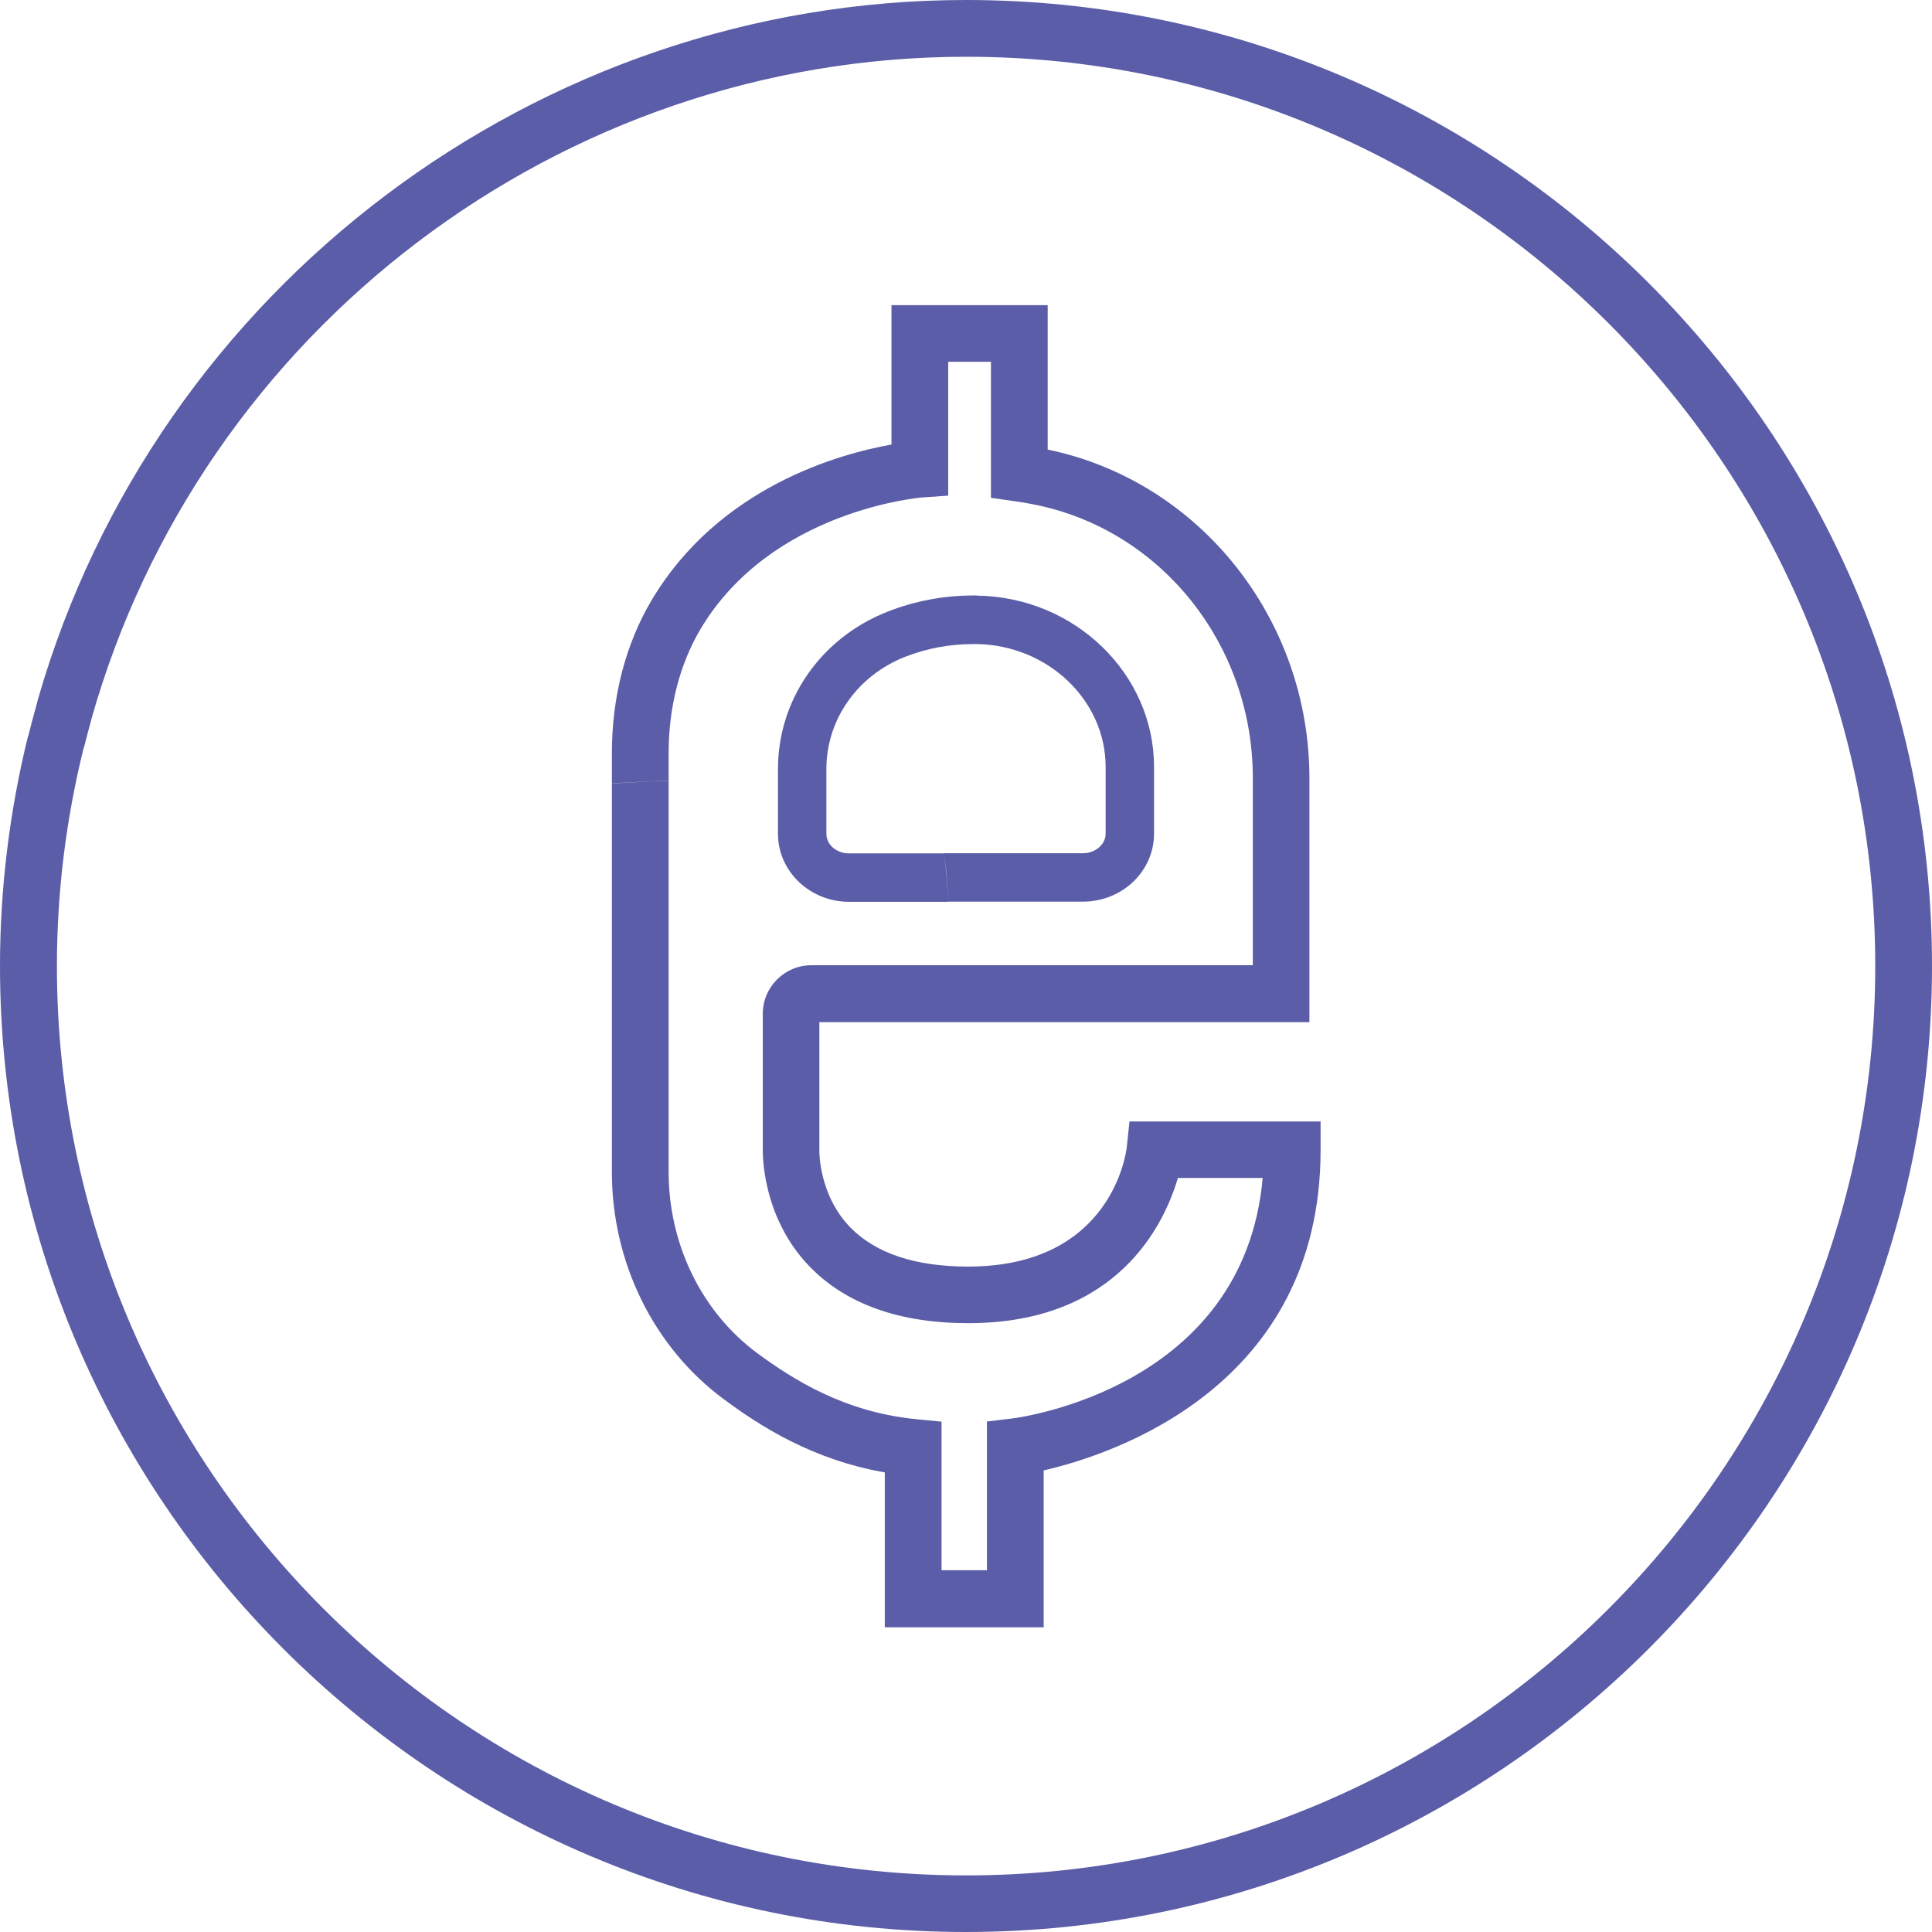
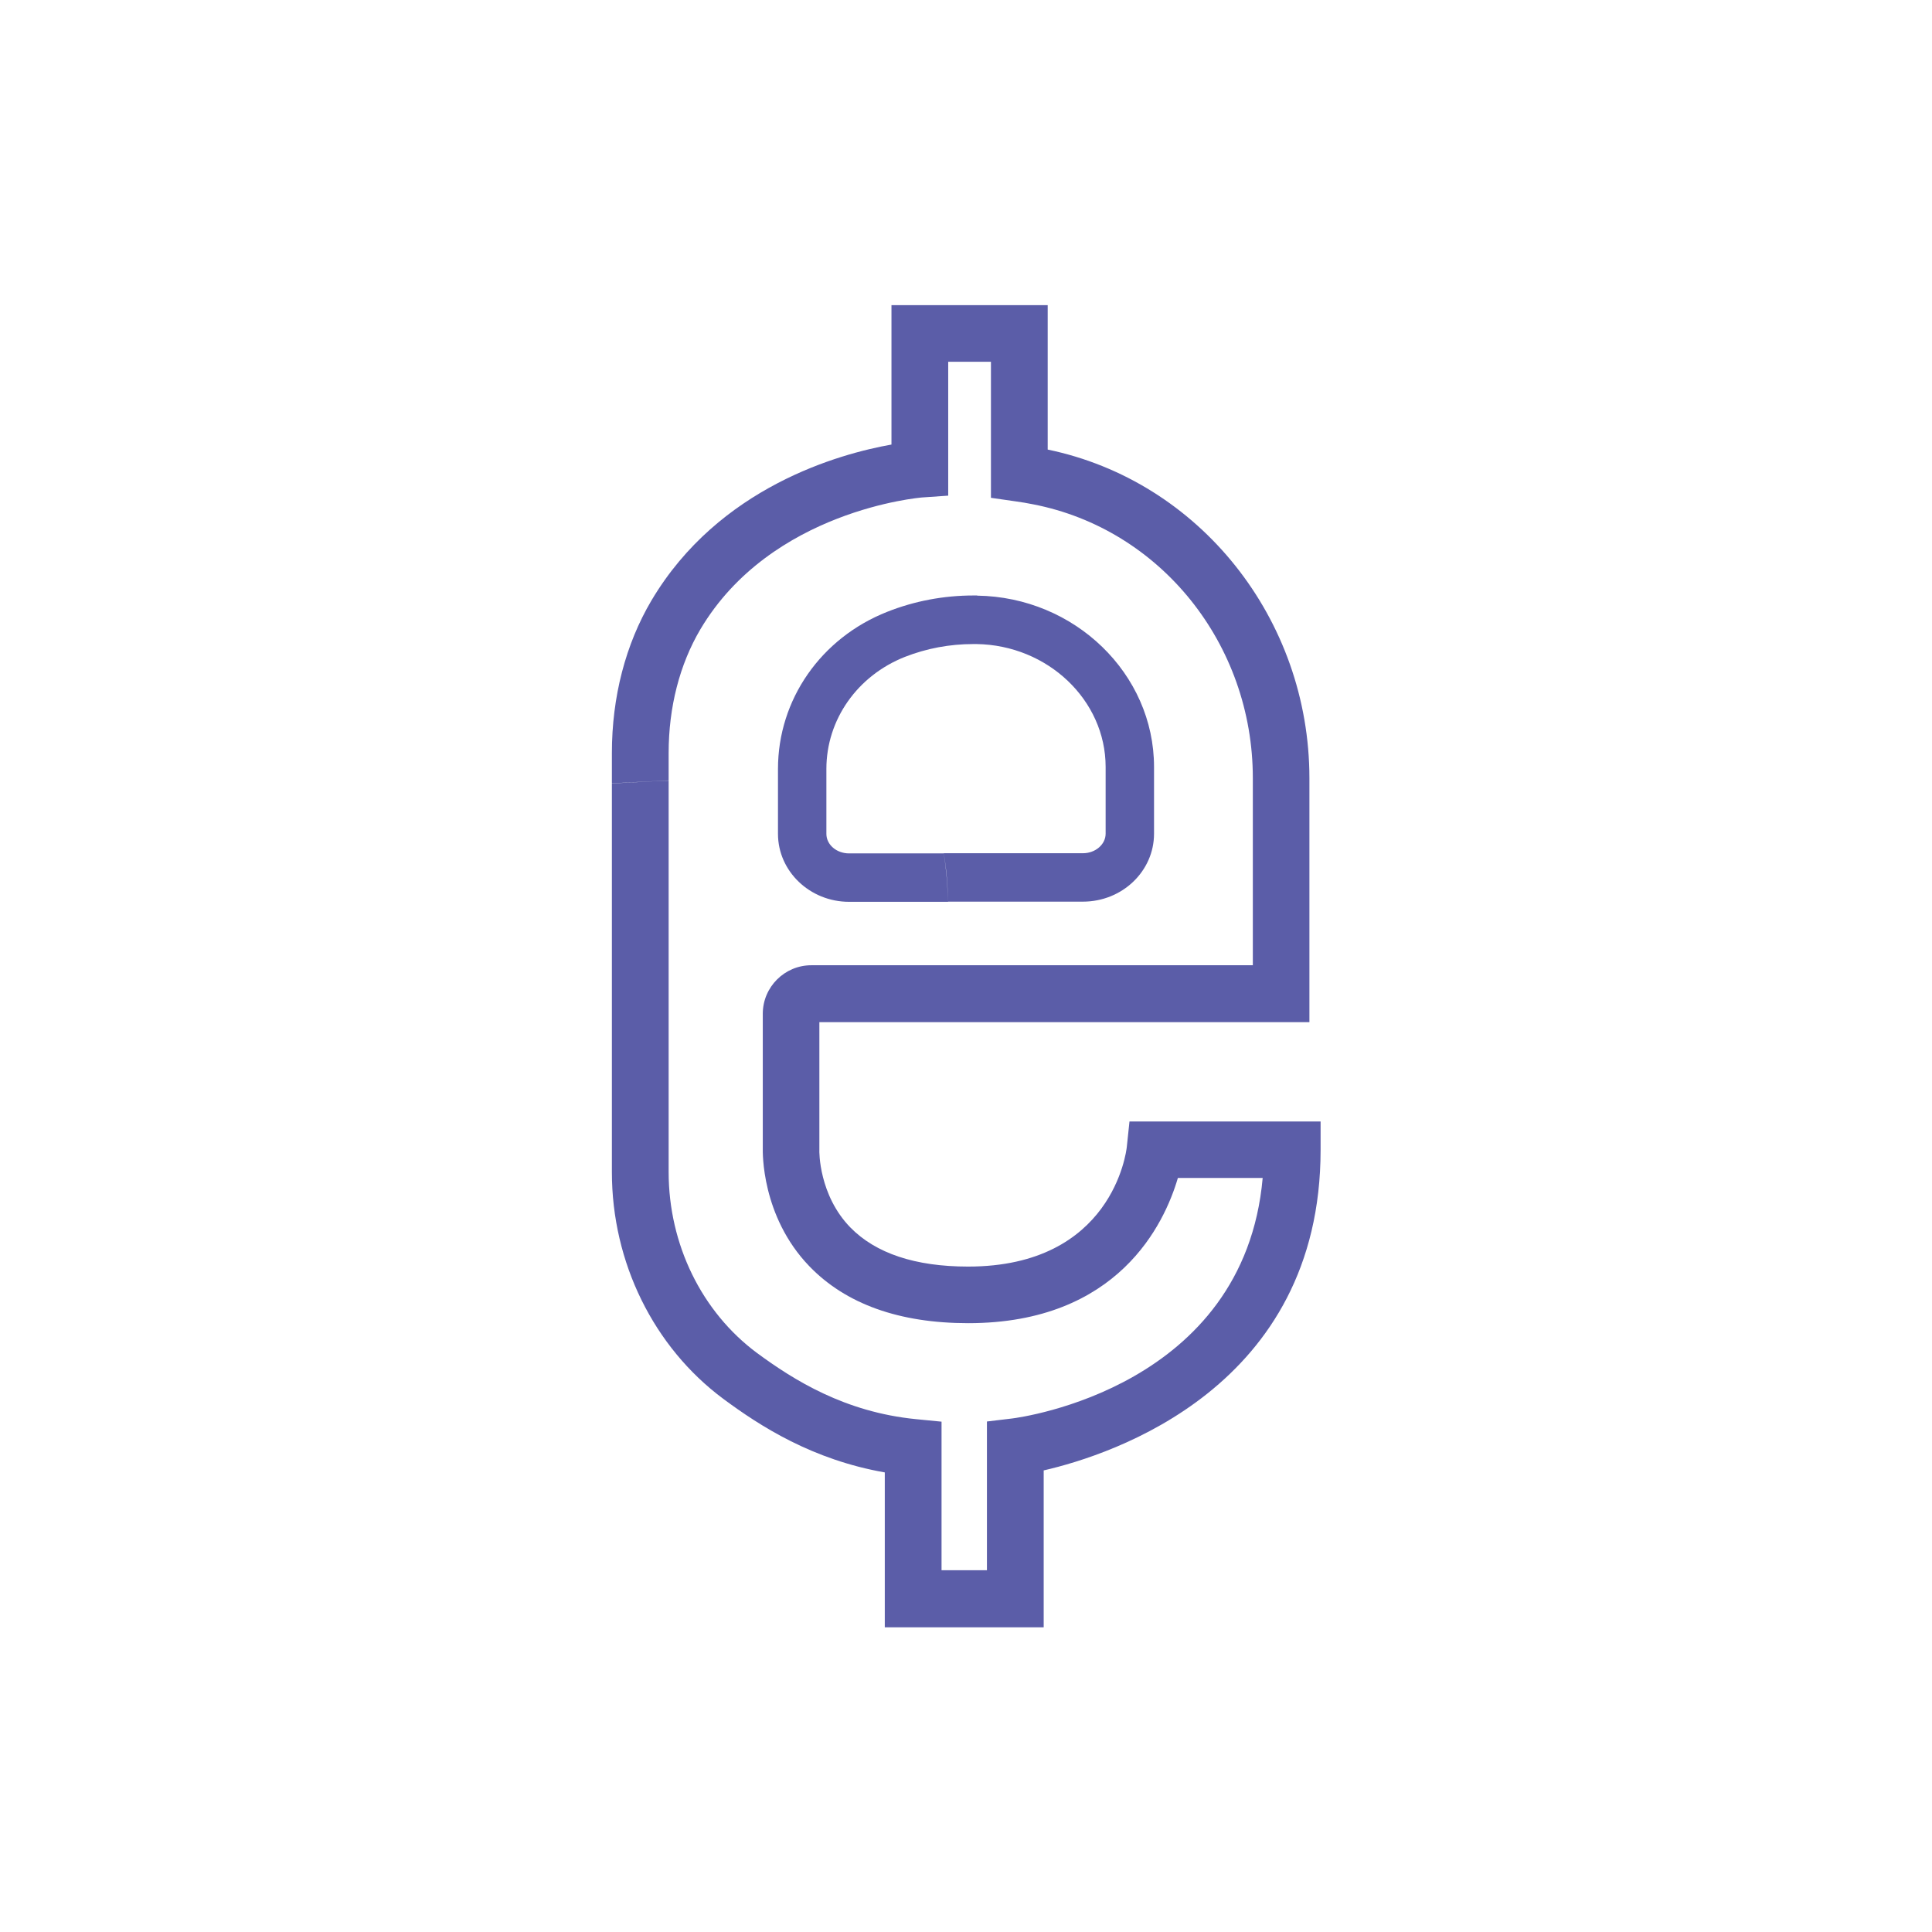
<svg xmlns="http://www.w3.org/2000/svg" width="320" height="320" viewBox="0 0 320 320" fill="none">
  <path d="M187.078 185.756L186.635 189.959C186.552 190.761 184.23 209.785 160.344 209.785C151.608 209.785 145.056 207.6 140.854 203.314C135.629 197.95 135.684 190.733 135.712 190.429V169.304H216.88V128.907C216.88 102.5 198.661 79.661 173.531 74.463V50.545H147.655V73.633C139.085 75.154 119.069 80.629 107.9 99.459C103.615 106.703 101.348 115.441 101.348 124.704V129.736C104.417 129.598 107.513 129.404 110.748 129.266V124.704C110.748 117.127 112.572 110.049 116 104.242C127.722 84.472 152.438 82.426 152.686 82.398L157.054 82.094V59.919H164.132V82.454L168.168 83.034C169.191 83.173 170.159 83.338 171.126 83.532C192.22 87.624 207.508 106.676 207.508 128.879V159.875H134.385C129.962 159.875 126.34 163.47 126.34 167.922V190.236C126.34 190.678 126.036 201.406 134.053 209.729C140.08 215.978 148.927 219.158 160.372 219.158C185.225 219.158 192.883 202.651 195.095 195.102H209.139C206.07 229.776 169.191 234.753 167.615 234.947L163.468 235.444V260.081H155.949V235.472L151.719 235.057C139.942 233.896 131.482 228.587 125.4 224.108C116.222 217.305 110.748 206.107 110.748 194.134V129.294C107.513 129.404 104.417 129.626 101.348 129.764V194.162C101.348 209.093 108.26 223.112 119.788 231.684C125.981 236.274 134.578 241.776 146.549 243.878V269.537H172.868V243.546C184.203 240.947 218.732 229.748 218.732 190.457V185.756H187.105H187.078Z" fill="#5B5DA8" />
  <path d="M161.867 98.63H161.259C156.311 98.63 151.473 99.542 146.939 101.34C135.963 105.681 128.858 115.884 128.858 127.359V138.115C128.858 144.309 134.139 149.369 140.636 149.369H157.029C156.947 146.797 156.753 144.004 156.311 141.35H140.636C138.562 141.35 136.876 139.912 136.876 138.115V127.359C136.876 119.202 141.99 111.93 149.869 108.805C153.463 107.395 157.278 106.676 161.232 106.676H161.729C173.534 106.842 183.127 115.967 183.127 127.027V138.087C183.127 139.857 181.441 141.322 179.367 141.322H156.311C156.781 143.977 156.974 146.77 157.029 149.341H179.367C185.864 149.341 191.144 144.309 191.144 138.087V127.027C191.144 111.598 178.013 98.879 161.84 98.657L161.867 98.63Z" fill="#5B5DA8" />
-   <path d="M160.014 0C89.047 0 25.904 47.614 6.276 115.856L6.137 116.381C6.137 116.381 6.137 116.409 6.137 116.437L5.999 116.934C5.529 118.593 5.087 120.28 4.672 121.939C7.741 122.713 10.809 123.294 13.906 123.819C14.293 122.298 14.68 120.805 15.095 119.312V119.257C33.313 54.555 92.89 9.401 160.014 9.401C243.062 9.401 310.6 76.979 310.6 160.014C310.6 243.048 243.034 310.626 160.014 310.626C76.993 310.626 9.427 243.076 9.427 160.014C9.427 147.848 10.92 135.681 13.878 123.792C10.809 123.294 7.741 122.686 4.644 121.911C1.576 134.409 0 147.184 0 159.986C0 248.219 71.769 320 159.986 320C248.204 320 320 248.219 320 159.986C320 71.753 248.259 0 160.014 0Z" fill="#5B5DA8" />
</svg>